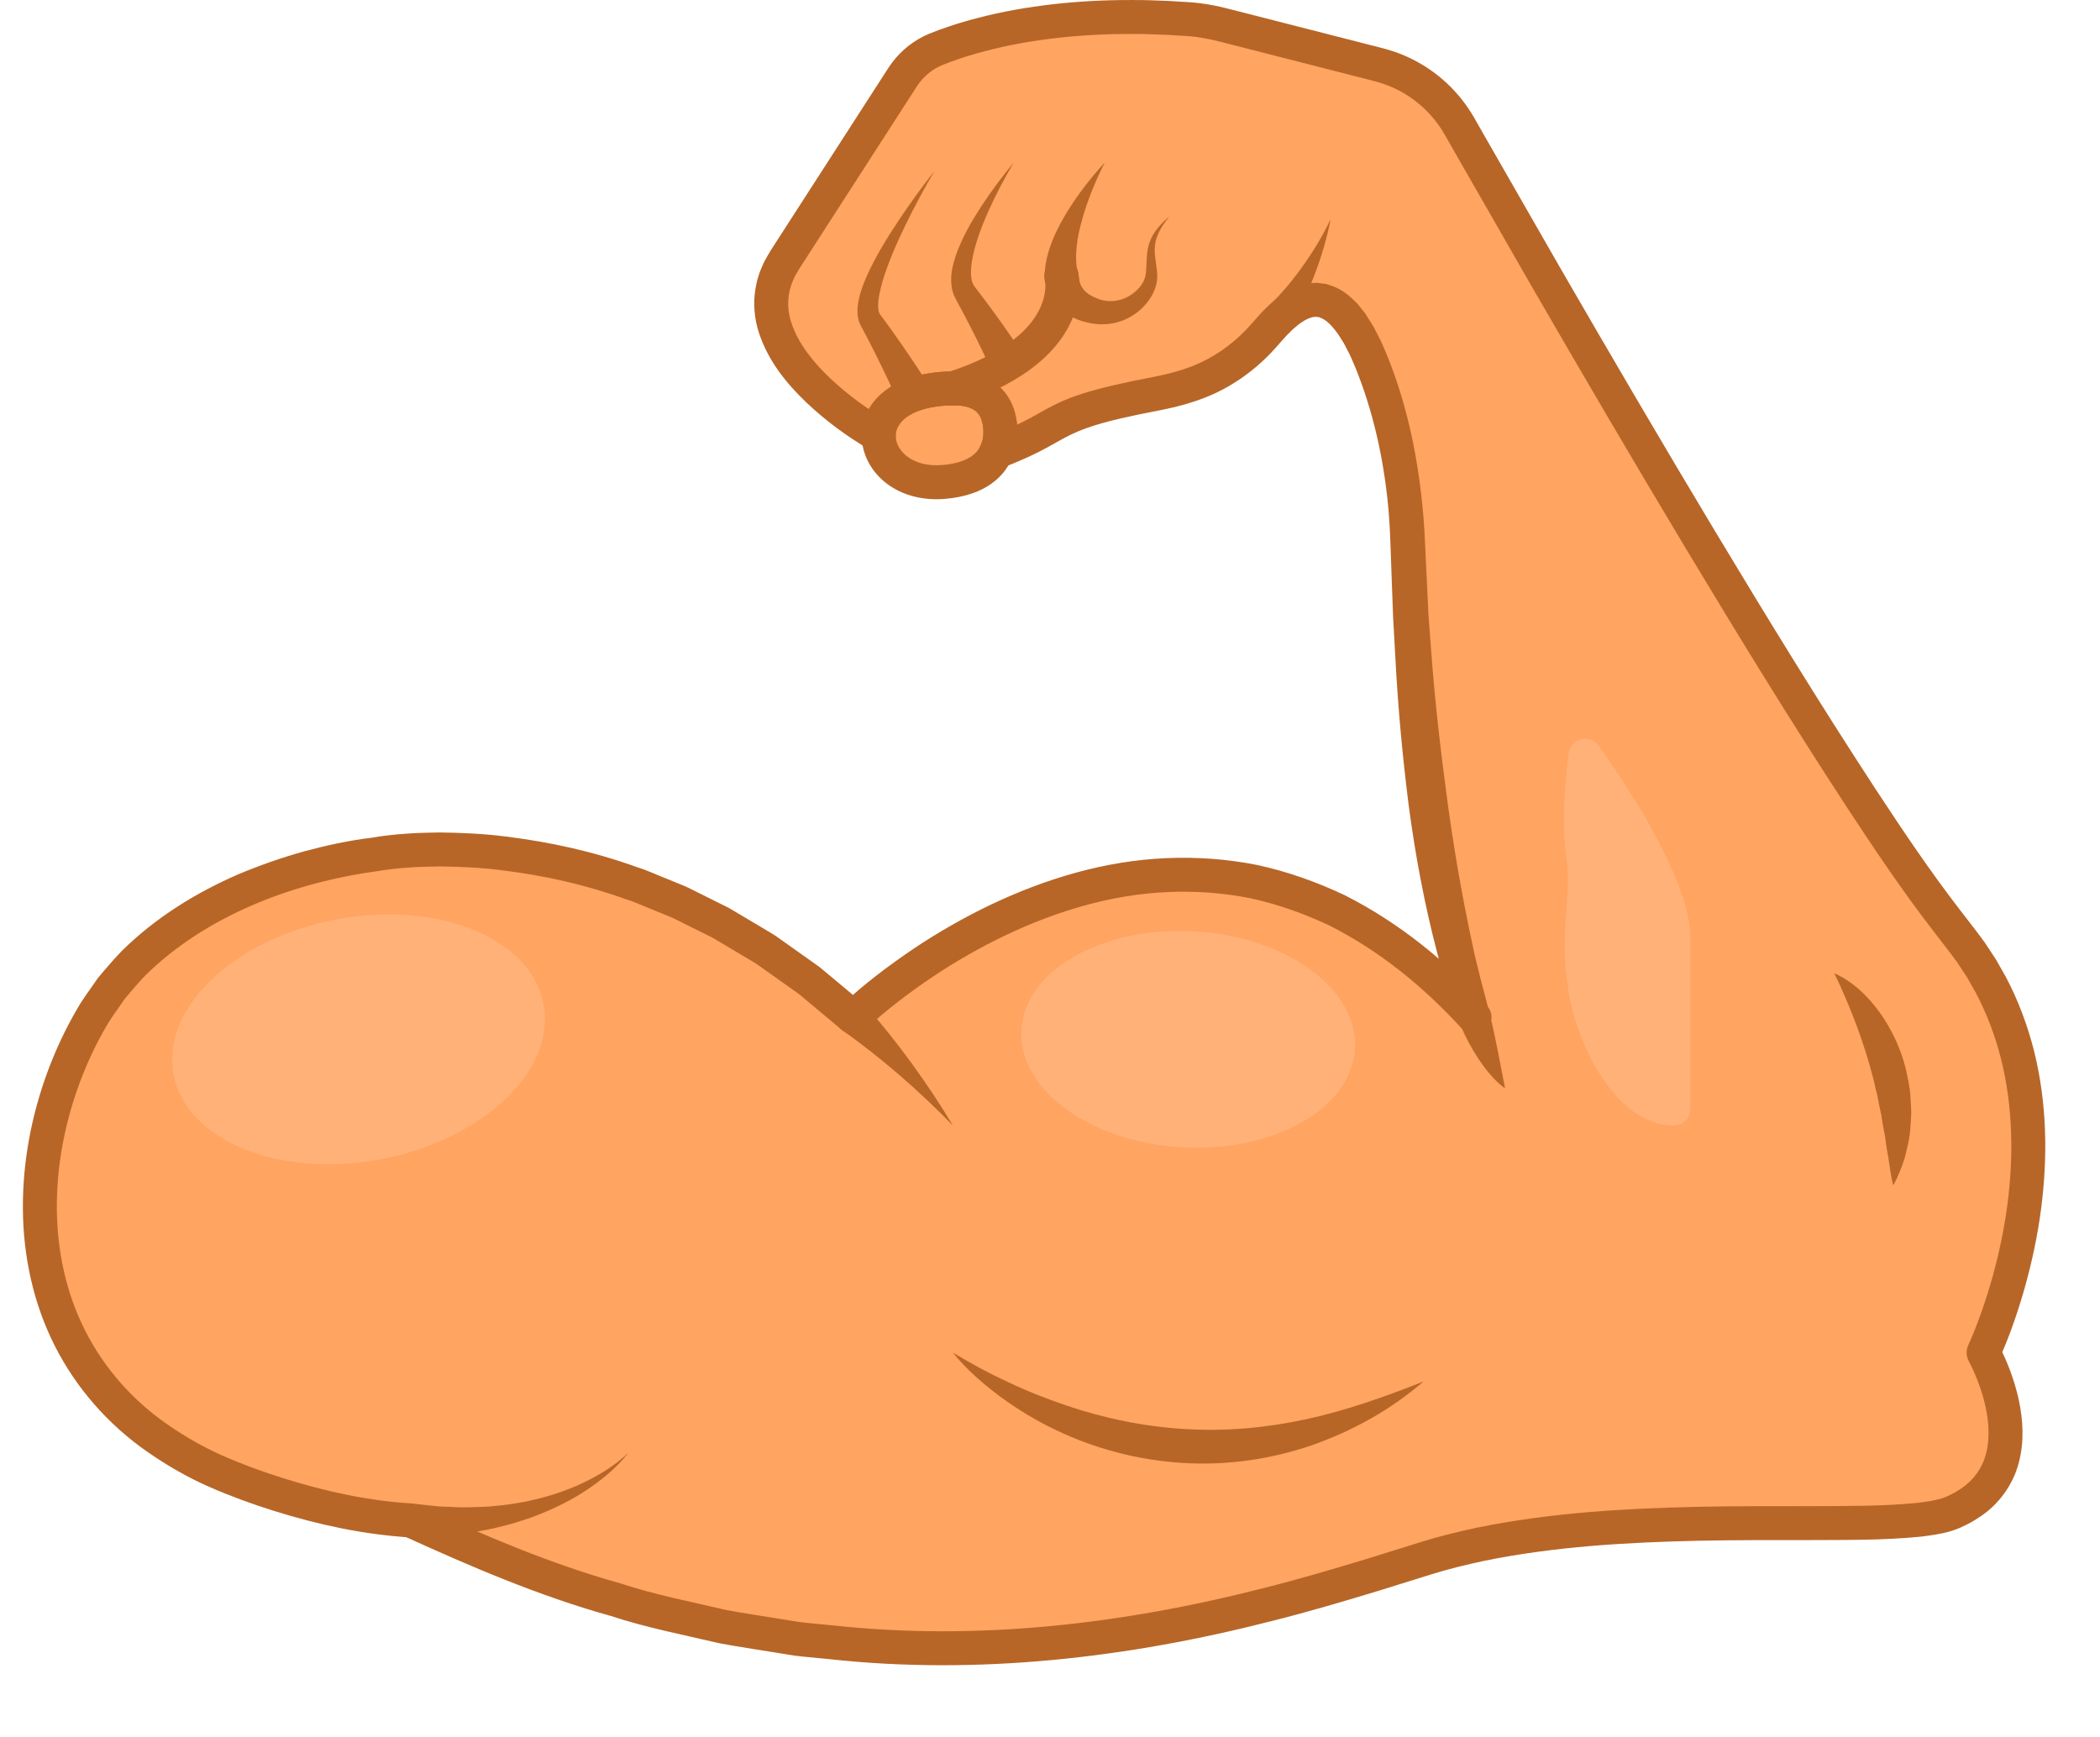
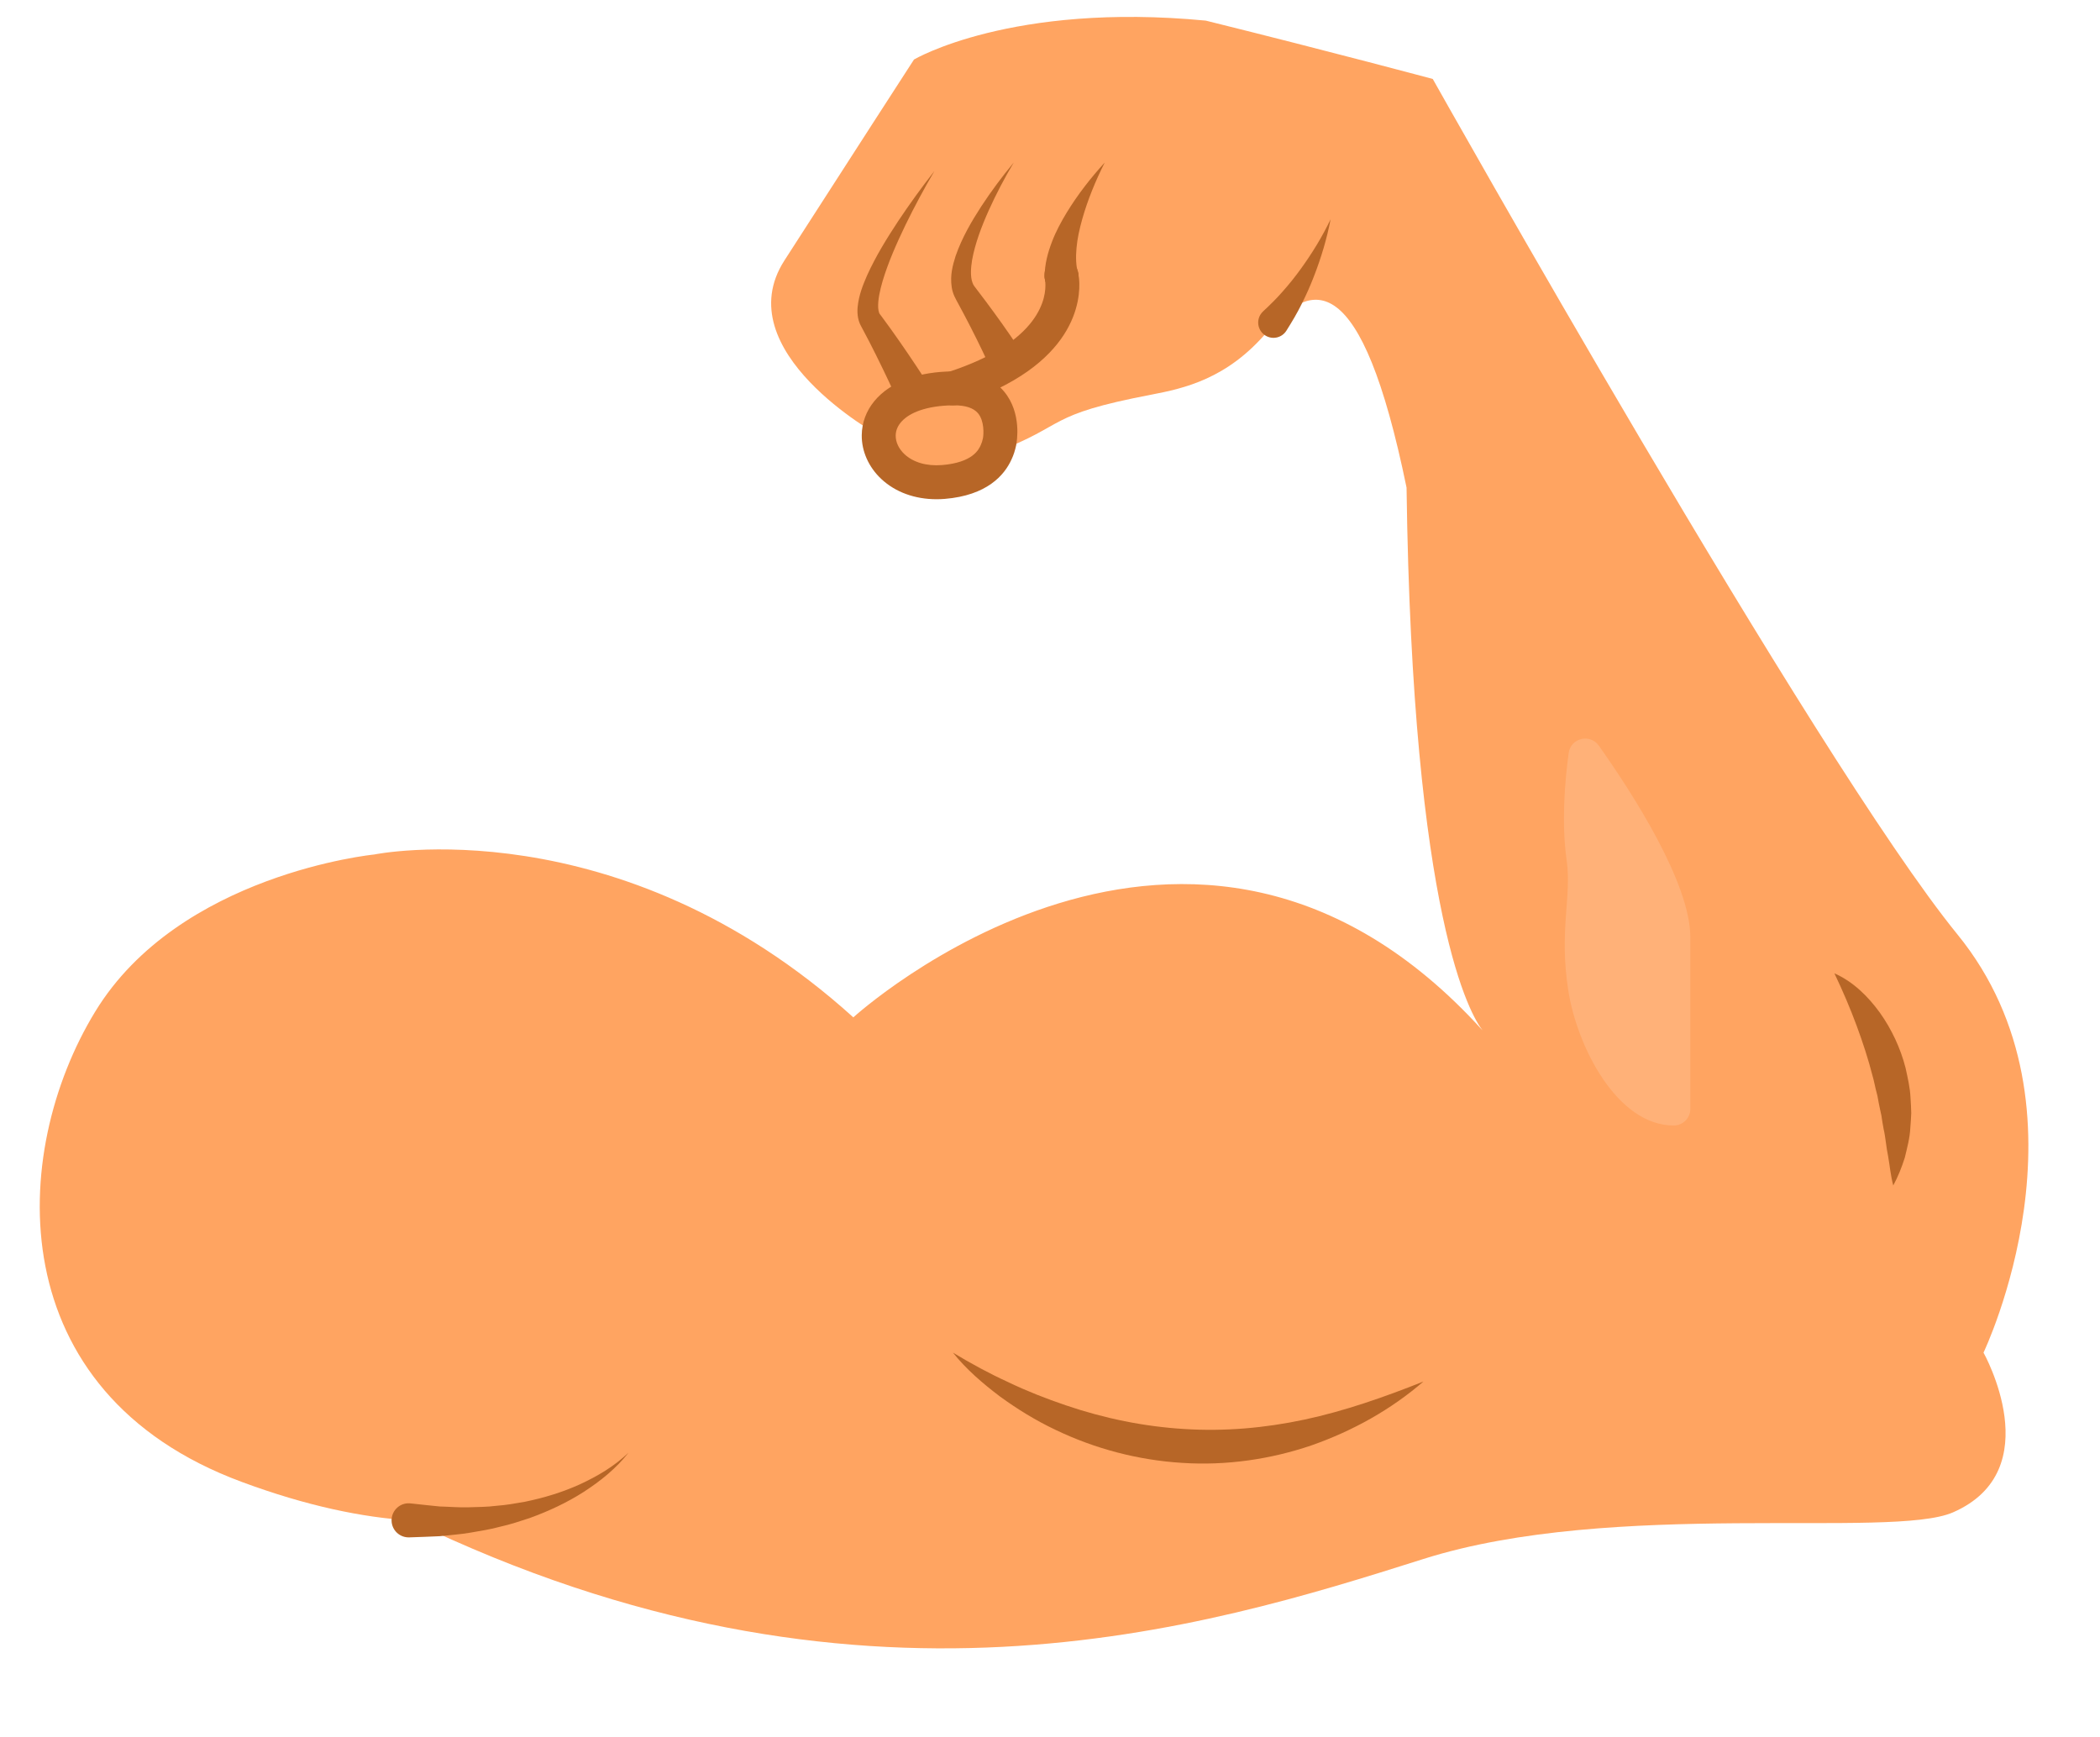
<svg xmlns="http://www.w3.org/2000/svg" height="713.5" preserveAspectRatio="xMidYMid meet" version="1.0" viewBox="-9.4 0.0 862.6 713.5" width="862.6" zoomAndPan="magnify">
  <defs>
    <clipPath id="a">
      <path d="M 0 0 L 830.719 0 L 830.719 684.059 L 0 684.059 Z M 0 0" />
    </clipPath>
  </defs>
  <g>
    <g id="change1_1">
      <path d="M 29.715 415.551 C 64.246 358.945 144.281 351.023 144.281 351.023 C 144.281 351.023 244.426 330.508 341.117 417.922 C 341.117 417.922 479.93 291.234 599.574 423.27 C 595.035 417.449 570.73 378.176 568.359 200.297 C 549.738 109.633 529.289 114.844 511.145 136.242 C 494.621 155.742 476.883 159.535 463.609 162.105 C 419.598 170.504 429.484 174.363 399.824 185.672 C 395.828 194.609 386.352 197.316 378.09 197.992 C 361.637 199.281 351.41 189.059 351.547 178.832 C 351.547 178.832 288.848 144.23 312.816 106.988 C 336.785 69.68 366.035 24.449 366.035 24.449 C 366.035 24.449 405.988 0.816 485.887 8.469 C 538.023 21.402 579.125 32.441 579.125 32.441 C 579.125 32.441 736.082 311.953 794.652 383.863 C 853.223 455.773 805.352 555.648 805.352 555.648 C 805.352 555.648 832.504 603.926 792.824 621.262 C 767.5 632.363 653.27 615.707 575.266 640.422 C 485.41 668.859 342.879 713.484 159.18 624.578 L 159.109 624.578 C 139.609 623.359 116.656 618.688 89.844 608.734 C -9.355 571.965 -5.836 473.785 29.715 415.551" fill="#ffa461" />
    </g>
    <g id="change2_2">
      <path d="M 351.547 178.832 L 351.578 178.832 Z M 382.559 166.504 C 382.41 166.504 382.266 166.504 382.117 166.508 C 376.828 166.562 372.203 167.273 368.336 168.621 C 362.152 170.809 358.562 174.562 358.52 178.902 C 358.52 178.91 358.52 178.918 358.52 178.926 C 358.484 181.602 359.793 184.383 362.113 186.559 C 365.73 189.945 371.219 191.547 377.547 191.043 C 390.254 190 392.668 184.602 393.461 182.824 C 393.852 181.992 394.113 181.16 394.363 179.996 C 394.672 178.324 394.969 172.891 392.312 169.746 C 390.496 167.594 387.215 166.504 382.559 166.504 Z M 375.32 205.078 C 366.352 205.078 358.375 202.168 352.574 196.734 C 347.406 191.887 344.492 185.336 344.574 178.754 C 344.688 168.371 351.84 159.664 363.715 155.465 C 369.035 153.605 375.16 152.633 381.945 152.562 C 391.223 152.469 398.375 155.227 403.07 160.871 C 410.395 169.684 408.281 181.523 408.016 182.844 C 407.516 185.164 406.922 186.977 406.129 188.652 C 403.191 195.227 395.98 203.523 378.66 204.941 C 377.535 205.031 376.422 205.078 375.32 205.078" fill="#b76627" />
    </g>
    <g id="change2_3">
      <path d="M 382.027 555.645 C 389.52 560.188 397.07 564.266 404.836 567.816 C 412.512 571.504 420.406 574.574 428.344 577.27 C 444.219 582.684 460.566 586.02 477.039 587.02 C 493.512 588.074 510.102 586.641 526.48 583.145 C 542.887 579.629 558.988 574.004 575.281 567.523 C 562.016 579.008 546.32 587.77 529.43 593.703 C 512.512 599.492 494.238 602.125 476.18 600.934 C 458.113 599.832 440.332 595.125 424.211 587.387 C 416.121 583.562 408.5 578.875 401.34 573.66 C 394.281 568.32 387.523 562.535 382.027 555.645" fill="#b76627" />
    </g>
    <g id="change2_4">
      <path d="M 426.641 120.324 C 424.91 120.324 423.184 119.688 421.832 118.402 C 420.449 117.086 419.598 114.992 419.598 113.082 C 419.598 109.23 422.719 106.113 426.57 106.113 C 429.871 106.113 432.641 108.406 433.359 111.492 C 433.992 113.773 433.441 116.32 431.688 118.164 C 430.32 119.602 428.48 120.324 426.641 120.324" fill="#b76627" />
    </g>
    <g id="change2_5">
      <path d="M 382.016 166.512 C 379.074 166.512 376.336 164.633 375.383 161.68 C 374.199 158.016 376.211 154.082 379.875 152.898 C 418.504 140.422 420.395 121.766 419.977 116.031 C 419.906 115.574 419.867 115.137 419.867 114.777 C 419.867 110.926 422.992 107.805 426.844 107.805 C 430.406 107.805 433.344 110.477 433.762 113.926 C 433.809 114.176 433.836 114.422 433.855 114.656 C 434.547 122.754 433.016 150.387 384.16 166.168 C 383.449 166.398 382.727 166.512 382.016 166.512" fill="#b76627" />
    </g>
    <g clip-path="url(#a)" id="change2_1">
-       <path d="M 591.117 422.605 C 575.418 405.328 557.148 390.531 536.656 380.18 C 526.281 375.305 515.48 371.449 504.324 369.012 C 493.129 366.777 481.676 365.938 470.238 366.453 C 447.309 367.402 424.707 374.199 403.719 384.16 C 393.211 389.168 383.051 394.996 373.34 401.504 C 363.73 408.004 354.168 415.273 345.984 422.914 C 343.324 425.398 339.27 425.457 336.547 423.18 L 336.441 423.094 L 326.387 414.699 L 321.359 410.496 L 318.848 408.398 L 316.188 406.496 L 305.516 398.934 C 303.719 397.703 302.012 396.332 300.137 395.223 L 294.527 391.875 L 283.297 385.203 L 271.609 379.391 C 269.648 378.453 267.75 377.379 265.738 376.555 L 259.699 374.094 C 255.645 372.535 251.723 370.613 247.559 369.348 C 231.207 363.426 214.137 359.648 196.934 357.512 C 188.328 356.395 179.656 356.016 171.016 355.914 C 166.711 356.035 162.371 356.023 158.109 356.414 C 155.961 356.539 153.832 356.727 151.734 356.996 C 149.66 357.203 147.441 357.547 145.68 357.852 L 145.203 357.93 L 144.969 357.961 C 110.473 362.703 75.02 376.344 50.34 400.66 C 47.363 403.777 44.559 407.062 41.797 410.355 C 39.422 413.949 36.777 417.277 34.574 421.066 C 30.129 428.617 26.367 436.605 23.305 444.855 C 17.195 461.352 13.84 478.922 13.949 496.391 C 14.039 513.84 17.758 531.203 25.555 546.566 C 33.324 561.922 45.008 575.219 59.336 585.113 C 66.48 590.066 74.082 594.473 82.148 598.02 C 90.148 601.535 98.648 604.645 107.234 607.328 C 115.805 610.02 124.477 612.305 133.223 614.074 C 137.598 614.957 141.988 615.691 146.391 616.297 C 148.59 616.602 150.793 616.852 152.996 617.078 L 159.18 617.605 L 159.734 617.652 C 160.605 617.727 161.461 617.961 162.215 618.301 C 189.328 630.641 216.773 642.496 245.477 650.449 C 259.625 655.129 274.25 657.918 288.719 661.332 C 296.016 662.73 303.379 663.75 310.707 664.98 C 314.379 665.52 318.027 666.281 321.723 666.637 L 332.816 667.703 C 392.008 674.16 451.977 667.168 509.738 652.344 C 524.227 648.711 538.59 644.457 552.945 640.094 L 574.535 633.367 C 581.984 631.031 589.527 629.23 597.086 627.59 C 627.391 621.383 658 619.641 688.344 618.973 C 703.523 618.676 718.668 618.707 733.73 618.711 C 748.734 618.645 763.895 618.801 778.168 617.371 C 781.645 616.945 785.164 616.445 788.031 615.586 L 789.949 614.898 L 792.109 613.855 C 793.57 613.168 794.883 612.32 796.172 611.473 C 801.309 608.008 804.75 603.203 806.332 597.402 C 809.508 585.738 805.348 570.836 799.273 559.066 L 799.223 558.973 C 798.168 556.926 798.191 554.582 799.062 552.633 C 803.027 543.887 806.395 534.039 809.098 524.402 C 811.773 514.672 813.875 504.773 815.172 494.805 C 817.762 474.891 817.41 454.59 812.648 435.383 C 810.258 425.801 806.777 416.527 802.199 407.836 L 798.562 401.43 L 794.512 395.273 C 793.098 393.266 791.555 391.348 790.086 389.375 L 785.301 383.152 C 772.27 366.367 760.652 349.012 749.18 331.527 C 726.309 296.551 704.539 261 683.062 225.285 C 661.609 189.559 640.555 153.613 619.707 117.551 L 588.621 63.352 L 584.758 56.562 C 583.477 54.289 582.422 52.57 581.02 50.695 C 578.34 47.055 575.105 43.82 571.484 41.113 C 567.863 38.402 563.836 36.246 559.594 34.695 C 555.621 33.27 550.082 32.09 545.172 30.77 L 514.961 23.051 L 499.859 19.191 C 494.801 17.953 489.711 16.449 485.172 15.676 C 482.809 15.266 480.535 14.969 478.117 14.812 L 470.488 14.344 C 465.406 14.125 460.316 13.91 455.234 13.949 C 445.074 13.934 434.926 14.438 424.879 15.574 C 414.84 16.734 404.867 18.434 395.191 21.012 C 390.348 22.27 385.57 23.738 380.938 25.453 L 377.578 26.758 C 376.66 27.141 375.77 27.578 374.914 28.086 C 373.203 29.094 371.613 30.312 370.215 31.742 C 369.516 32.453 368.855 33.211 368.242 34.012 C 367.645 34.801 367.129 35.605 366.359 36.801 L 362.133 43.355 L 353.676 56.473 L 319.855 108.941 L 318.797 110.578 L 317.98 111.996 C 317.438 112.918 316.895 113.84 316.535 114.801 C 316.09 115.742 315.688 116.695 315.441 117.672 C 315.09 118.629 314.871 119.609 314.723 120.598 C 314.012 124.52 314.328 128.594 315.688 132.648 C 318.34 140.801 324.367 148.52 331.383 155.188 C 338.367 161.848 346.688 167.938 354.914 172.727 L 344.574 178.762 C 344.59 173.941 346.387 169.141 349.188 165.512 C 351.977 161.82 355.57 159.238 359.199 157.391 C 366.578 153.738 374.066 152.77 381.27 152.574 C 383.113 152.578 385.191 152.684 387.168 152.84 C 389.266 153.25 391.305 153.453 393.457 154.348 C 397.672 155.766 402.016 158.848 404.586 162.992 C 407.207 167.102 408.199 171.59 408.441 175.734 C 408.523 177.844 408.473 179.828 408.152 182.031 C 408.133 182.207 408.031 182.805 407.969 183.062 L 407.789 183.832 L 407.375 185.375 C 407.059 186.434 406.648 187.551 406.129 188.656 L 397.344 179.156 C 401.93 177.363 406.43 175.492 410.719 173.328 C 415.023 171.219 419.129 168.574 424.277 166.047 C 429.355 163.551 434.676 161.762 439.805 160.344 C 444.969 158.883 450.066 157.766 455.16 156.684 L 462.758 155.168 C 465.219 154.695 467.598 154.188 469.938 153.641 C 474.582 152.512 479.004 151.094 483.188 149.211 C 491.527 145.422 498.895 139.754 505.023 132.625 C 508.379 128.82 512.258 124.387 517.402 120.891 C 519.934 119.09 523.121 117.578 526.707 116.656 C 528.641 116.453 530.527 115.957 532.531 116.301 C 533.527 116.398 534.52 116.527 535.496 116.68 C 536.414 116.965 537.328 117.289 538.234 117.625 C 541.844 118.996 544.586 121.234 546.863 123.469 C 548.156 124.57 548.91 125.785 549.926 126.961 L 551.344 128.742 L 552.508 130.559 C 553.266 131.77 554.078 132.984 554.781 134.207 L 556.695 137.895 C 558.059 140.352 558.973 142.844 560.086 145.324 C 568.199 165.09 572.605 185.793 574.773 206.68 C 575.309 211.898 575.684 217.129 575.91 222.359 L 576.641 237.629 L 577.371 252.828 L 578.52 267.992 C 580.012 288.215 582.348 308.332 585.047 328.348 C 587.707 348.375 591.176 368.238 595.398 387.863 C 596.359 392.809 597.707 397.613 598.852 402.5 C 600.176 407.312 601.414 412.164 602.629 417.004 C 605.043 426.766 606.719 436.504 608.812 447.027 C 607.672 446.293 606.555 445.391 605.617 444.434 C 604.586 443.504 603.676 442.504 602.82 441.473 C 600.984 439.441 599.457 437.27 597.945 435.059 C 595.016 430.609 592.535 425.926 590.477 421.109 C 586.371 411.457 583.668 401.383 580.934 391.379 C 575.668 371.305 571.887 350.938 569.191 330.496 C 566.609 310.039 564.746 289.523 563.695 269 L 562.836 253.613 L 562.273 238.227 L 561.723 222.902 C 561.562 217.938 561.262 212.98 560.816 208.039 C 558.945 188.344 554.594 168.719 547.211 150.684 C 546.23 148.512 545.387 146.195 544.254 144.188 L 542.648 141.078 C 542.078 140.098 541.453 139.195 540.871 138.242 C 538.508 134.582 535.566 131.449 533.168 130.617 C 532.875 130.52 532.594 130.391 532.309 130.258 C 532.023 130.266 531.746 130.25 531.473 130.203 C 530.945 129.969 530.297 130.359 529.695 130.277 C 528.367 130.699 526.824 131.266 525.203 132.449 C 524.398 133 523.578 133.559 522.773 134.316 C 521.961 134.992 521.148 135.703 520.359 136.543 C 519.562 137.328 518.762 138.125 517.996 139.027 L 515.523 141.805 C 508.359 150.148 499.211 157.277 488.938 161.914 C 483.812 164.227 478.473 165.918 473.203 167.199 C 470.574 167.816 467.961 168.371 465.41 168.859 L 457.996 170.336 C 448.215 172.422 438.504 174.629 430.398 178.578 C 426.363 180.523 421.844 183.387 416.988 185.785 C 412.16 188.219 407.227 190.27 402.309 192.188 C 398.73 193.578 394.703 191.809 393.309 188.23 C 392.59 186.391 392.711 184.434 393.484 182.773 L 393.523 182.688 C 393.703 182.309 393.863 181.887 394.016 181.375 L 394.238 180.543 L 394.34 180.117 C 394.367 179.977 394.328 180.168 394.363 179.938 C 394.52 178.898 394.559 177.598 394.512 176.434 C 394.375 174.062 393.785 171.969 392.859 170.539 C 391.938 169.105 390.668 168.148 388.715 167.461 C 387.844 167.016 386.574 166.953 385.473 166.684 C 384.184 166.617 382.98 166.531 381.555 166.516 C 375.719 166.621 369.887 167.602 365.488 169.84 C 360.988 172.078 358.516 175.453 358.52 178.902 L 358.52 178.984 C 358.523 182.785 355.449 185.867 351.648 185.871 C 350.395 185.871 349.191 185.523 348.18 184.938 C 338.43 179.258 329.863 172.934 321.75 165.273 C 313.82 157.637 306.32 148.641 302.406 136.906 C 300.461 131.102 299.832 124.492 300.992 118.172 C 301.246 116.586 301.605 115.031 302.129 113.527 C 302.551 111.984 303.145 110.535 303.801 109.113 C 304.387 107.645 305.148 106.312 305.926 104.992 L 307.07 103.035 L 308.125 101.395 L 325.043 75.156 L 341.961 48.91 L 350.418 35.789 L 354.648 29.23 C 355.285 28.234 356.168 26.848 357.145 25.566 C 358.113 24.297 359.164 23.09 360.289 21.945 C 362.535 19.66 365.102 17.676 367.875 16.047 C 369.262 15.23 370.707 14.516 372.188 13.895 L 376.102 12.371 C 381.23 10.477 386.414 8.887 391.641 7.527 C 402.078 4.746 412.68 2.945 423.305 1.719 C 433.938 0.516 444.609 -0.012 455.254 0.008 C 460.578 -0.035 465.891 0.188 471.203 0.418 L 479.152 0.906 C 481.926 1.086 484.82 1.453 487.582 1.941 C 490.312 2.41 493.223 3.082 495.684 3.73 L 503.254 5.664 L 518.395 9.535 L 548.676 17.273 C 553.801 18.672 558.5 19.555 564.352 21.586 C 569.879 23.602 575.117 26.414 579.828 29.941 C 584.539 33.461 588.742 37.668 592.23 42.402 C 593.961 44.688 595.621 47.418 596.887 49.68 L 600.742 56.457 L 631.781 110.574 C 652.598 146.582 673.617 182.469 695.02 218.105 C 716.438 253.727 738.152 289.184 760.84 323.879 C 772.191 341.191 783.773 358.449 796.273 374.547 L 801 380.695 C 802.645 382.891 804.359 385.035 805.941 387.277 L 810.465 394.164 L 814.535 401.328 C 819.656 411.055 823.539 421.41 826.184 432.02 C 831.453 453.289 831.766 475.332 829 496.625 C 827.609 507.297 825.375 517.809 822.531 528.137 C 819.594 538.52 816.266 548.449 811.637 558.66 L 811.426 552.23 C 813.539 556.18 815.043 559.695 816.48 563.582 C 817.871 567.406 819.051 571.328 819.91 575.391 C 821.59 583.473 822.164 592.273 819.781 601.086 C 817.504 609.891 811.527 618.051 804.09 622.949 C 802.25 624.184 800.355 625.363 798.414 626.293 L 795.477 627.699 C 794.352 628.125 793.195 628.566 792.074 628.934 C 787.699 630.223 783.715 630.727 779.715 631.23 C 763.949 632.793 748.879 632.574 733.734 632.656 C 718.629 632.652 703.605 632.621 688.621 632.914 C 658.707 633.562 628.797 635.316 599.93 641.242 C 592.746 642.805 585.609 644.508 578.66 646.688 L 557.047 653.422 C 542.547 657.832 527.969 662.148 513.195 665.852 C 454.297 680.984 392.43 688.238 331.438 681.582 L 320.012 680.477 C 316.199 680.109 312.445 679.328 308.66 678.777 C 301.113 677.512 293.523 676.453 286.016 675.016 C 271.125 671.516 256.07 668.617 241.531 663.828 C 212.023 655.633 183.891 643.5 156.141 630.855 L 159.176 631.551 C 156.211 631.391 154.023 631.188 151.609 630.953 C 149.238 630.711 146.867 630.445 144.512 630.113 C 139.801 629.469 135.113 628.68 130.469 627.742 C 121.18 625.867 112.039 623.453 103.055 620.633 C 94.086 617.82 85.273 614.621 76.434 610.738 C 67.652 606.871 59.246 602.031 51.293 596.504 C 35.34 585.492 21.93 570.34 13.105 552.859 C 4.23 535.363 0.102 515.781 0.004 496.484 C -0.109 477.141 3.574 457.988 10.23 440.004 C 13.57 431.008 17.676 422.285 22.562 413.984 C 24.98 409.82 28.031 405.875 30.766 401.824 C 33.883 398.07 37.082 394.344 40.449 390.828 C 54.312 377.062 70.984 366.766 88.465 359.164 C 97.266 355.469 106.254 352.32 115.406 349.762 C 124.652 347.277 133.699 345.277 143.594 344.086 L 142.883 344.191 C 145.527 343.715 147.73 343.395 150.105 343.145 C 152.441 342.852 154.77 342.645 157.086 342.504 C 161.73 342.09 166.348 342.09 170.977 341.969 C 180.211 342.07 189.438 342.48 198.57 343.664 C 216.832 345.926 234.902 349.941 252.203 356.199 C 256.602 357.547 260.754 359.559 265.039 361.211 L 271.422 363.816 C 273.543 364.695 275.551 365.82 277.621 366.809 L 289.953 372.949 L 301.789 379.969 L 307.695 383.5 C 309.664 384.676 311.461 386.105 313.355 387.398 L 324.566 395.348 L 327.359 397.348 L 329.996 399.547 L 335.266 403.945 L 345.797 412.75 L 336.254 412.93 C 345.641 404.168 355.305 396.906 365.566 389.926 C 375.812 383.059 386.547 376.895 397.723 371.57 C 420.035 360.98 444.391 353.586 469.578 352.523 C 482.129 351.953 494.789 352.879 507.164 355.359 C 519.504 358.043 531.43 362.293 542.797 367.66 C 565.258 378.98 584.863 394.988 601.449 413.238 C 604.039 416.09 603.828 420.5 600.98 423.09 C 598.129 425.68 593.719 425.469 591.129 422.617 L 591.117 422.605" fill="#b76627" />
-     </g>
+       </g>
    <g id="change2_6">
      <path d="M 248.762 596.746 C 243.785 603.16 237.301 608.363 230.414 612.832 C 223.477 617.281 215.922 620.801 208.09 623.629 C 204.141 624.926 200.172 626.254 196.094 627.145 C 192.047 628.27 187.926 628.875 183.789 629.605 C 179.652 630.328 175.484 630.559 171.297 631.051 C 167.117 631.281 162.926 631.375 158.715 631.535 C 154.848 631.684 151.598 628.668 151.449 624.805 C 151.305 620.938 154.316 617.684 158.18 617.539 C 158.504 617.527 158.816 617.535 159.129 617.566 L 159.645 617.621 C 163.492 618.02 167.363 618.5 171.246 618.848 C 175.113 618.938 179.031 619.301 182.918 619.184 C 186.805 619.059 190.738 619.062 194.605 618.559 C 198.52 618.285 202.359 617.582 206.234 616.906 C 213.91 615.328 221.512 613.059 228.742 609.773 C 235.93 606.457 242.934 602.359 248.762 596.746" fill="#b76627" />
    </g>
    <g id="change2_7">
-       <path d="M 345.789 412.742 C 359.539 428.285 371.531 444.98 382.016 462.34 C 367.855 447.816 352.629 434.566 336.449 423.098 C 333.285 420.855 332.539 416.473 334.781 413.312 C 337.023 410.148 341.406 409.402 344.57 411.645 C 345.008 411.953 345.402 412.309 345.746 412.691 L 345.789 412.742" fill="#b76627" />
-     </g>
+       </g>
    <g id="change2_8">
      <path d="M 374.422 70.254 C 370.164 77.516 366.191 84.926 362.523 92.449 C 358.898 99.969 355.492 107.648 353.16 115.402 C 352.039 119.227 351.145 123.258 351.328 126.516 C 351.387 127.301 351.523 128.008 351.715 128.504 C 351.809 128.754 351.922 128.934 352.016 129.07 C 352.07 129.137 352.113 129.156 352.16 129.23 L 352.641 129.871 L 356.426 135.051 C 361.398 142.004 366.137 148.996 370.805 156.195 C 372.906 159.434 371.984 163.766 368.742 165.867 C 365.504 167.969 361.176 167.047 359.07 163.809 C 358.891 163.527 358.73 163.238 358.594 162.945 L 358.562 162.875 C 355.121 155.359 351.477 147.785 347.688 140.41 L 344.785 134.906 L 344.418 134.223 C 344.211 133.836 343.977 133.41 343.805 133.004 C 343.461 132.188 343.219 131.371 343.07 130.602 C 342.773 129.055 342.77 127.648 342.859 126.336 C 343.359 121.168 345.062 117.07 346.812 113.031 C 350.441 105.066 354.918 97.844 359.582 90.766 C 364.281 83.719 369.23 76.883 374.422 70.254" fill="#b76627" />
    </g>
    <g id="change2_9">
      <path d="M 406.996 66.789 C 403.195 73.168 399.758 79.742 396.734 86.441 C 393.746 93.125 391.109 100.055 389.891 106.867 C 389.344 110.195 389.164 113.688 390.031 116.035 C 390.211 116.641 390.484 117.117 390.77 117.512 L 392.156 119.344 L 395.559 123.836 C 400.062 129.883 404.395 135.926 408.652 142.324 C 410.793 145.543 409.922 149.887 406.703 152.027 C 403.484 154.164 399.141 153.293 397.004 150.074 C 396.805 149.777 396.633 149.469 396.484 149.152 L 396.445 149.062 C 393.453 142.547 390.129 135.902 386.723 129.43 L 384.121 124.574 C 383.688 123.762 383.281 123.098 382.617 121.668 C 382.059 120.43 381.688 119.133 381.523 117.926 C 380.789 112.984 381.953 108.93 383.141 105.125 C 385.766 97.609 389.594 91.074 393.676 84.77 C 397.793 78.492 402.242 72.504 406.996 66.789" fill="#b76627" />
    </g>
    <g id="change2_10">
-       <path d="M 470.922 88.91 C 468.902 91.398 467.082 94.09 465.961 96.949 C 464.836 99.836 464.73 102.773 465.137 105.859 L 465.75 110.625 C 465.934 112.105 466.141 114.258 465.695 116.145 C 464.965 119.98 462.891 123.25 460.312 125.984 C 457.699 128.703 454.379 130.84 450.629 132.059 C 446.891 133.297 442.738 133.527 438.82 132.812 C 434.969 132.078 431.082 130.82 427.516 127.98 C 423.945 125.242 421.316 121.004 420.109 116.785 L 419.965 116.285 C 418.898 112.555 421.059 108.668 424.785 107.602 C 428.516 106.535 432.402 108.691 433.469 112.422 C 433.59 112.84 433.672 113.301 433.711 113.719 C 433.895 115.738 434.441 117.406 435.691 118.922 C 436.863 120.465 439.059 121.758 441.355 122.664 C 445.844 124.504 451.309 123.914 455.676 120.777 C 457.805 119.242 459.734 117.152 460.652 114.766 C 461.586 112.688 461.383 109.137 461.652 105.926 C 461.793 102.629 462.594 99.027 464.398 96.18 C 466.18 93.316 468.488 91.004 470.922 88.91" fill="#b76627" />
-     </g>
+       </g>
    <g id="change2_11">
      <path d="M 421.711 118.285 C 421.289 117.867 420.723 117.164 420.332 116.332 C 419.93 115.504 419.758 114.699 419.695 114.223 C 419.586 113.25 419.645 113.168 419.637 113.086 L 419.688 113.918 C 419.68 108.367 421.066 103.66 422.707 99.32 C 424.363 94.973 426.508 91.055 428.781 87.301 C 433.348 79.816 438.656 73.055 444.379 66.77 C 440.57 74.34 437.348 82.184 435.121 90.098 C 434.023 94.043 433.121 98.016 432.793 101.852 C 432.438 105.656 432.555 109.395 433.453 112.25 L 433.504 113.086 C 433.504 113.086 433.555 113.109 433.457 112.234 C 433.402 111.805 433.242 111.047 432.863 110.262 C 432.492 109.473 431.953 108.809 431.57 108.426 C 434.293 111.148 434.293 115.562 431.57 118.285 C 428.848 121.008 424.434 121.008 421.711 118.285" fill="#b76627" />
    </g>
    <g id="change2_12">
      <path d="M 537.164 90.062 C 535.656 97.984 533.309 105.812 530.328 113.48 C 528.848 117.324 527.172 121.117 525.285 124.848 C 523.445 128.609 521.273 132.234 518.992 135.852 C 517.148 138.781 513.277 139.66 510.348 137.812 C 507.418 135.965 506.539 132.094 508.387 129.164 C 508.676 128.711 509.012 128.305 509.387 127.949 L 509.496 127.848 C 512.254 125.27 515.016 122.598 517.543 119.664 C 520.117 116.77 522.566 113.711 524.871 110.52 C 529.5 104.145 533.695 97.32 537.164 90.062" fill="#b76627" />
    </g>
    <g id="change2_13">
      <path d="M 744.098 399.836 C 751.801 403.242 757.922 409.301 762.793 416.016 C 767.621 422.816 771.238 430.547 773.324 438.656 C 774.207 442.73 775.191 446.824 775.367 450.996 C 775.477 453.078 775.652 455.148 775.664 457.223 C 775.59 459.297 775.445 461.371 775.277 463.43 C 775.082 467.551 773.957 471.598 773.016 475.562 C 771.773 479.496 770.242 483.34 768.281 486.98 C 767.176 482.852 766.871 478.949 766.184 475.086 C 765.359 471.234 765.172 467.465 764.316 463.77 C 763.977 461.922 763.66 460.086 763.41 458.254 C 762.988 456.441 762.637 454.637 762.266 452.836 C 762.07 451.938 761.949 451.031 761.773 450.133 L 761.09 447.477 C 760.648 445.711 760.352 443.902 759.828 442.16 C 758.027 435.105 755.777 428.211 753.199 421.242 C 750.598 414.246 747.672 407.305 744.098 399.836" fill="#b76627" />
    </g>
    <g id="change3_1">
-       <path d="M 61.887 441.445 C 67.074 468.629 105.301 484.176 147.273 476.168 C 189.246 468.16 219.066 439.633 213.883 412.449 C 208.695 385.266 170.469 369.723 128.492 377.73 C 86.523 385.734 56.703 414.266 61.887 441.445" fill="#ffb178" />
-     </g>
+       </g>
    <g id="change3_2">
-       <path d="M 410.129 423.082 C 408.746 447.594 438.305 469.191 476.152 471.328 C 513.996 473.465 545.797 455.324 547.18 430.812 C 548.562 406.305 519.004 384.703 481.16 382.57 C 443.312 380.434 411.512 398.57 410.129 423.082" fill="#ffb178" />
-     </g>
+       </g>
    <g id="change3_3">
      <path d="M 634.953 309.32 C 635.793 303.152 643.766 301.25 647.355 306.332 C 661.156 325.844 684.922 362.691 684.922 385.016 L 684.922 455.535 C 684.922 459.297 681.871 462.34 678.117 462.34 C 654.832 462.34 638.477 430.055 634.82 407.059 C 630.902 382.398 636.23 368.215 634.148 353.645 C 631.961 338.324 633.32 321.355 634.953 309.32" fill="#ffb178" />
    </g>
  </g>
</svg>